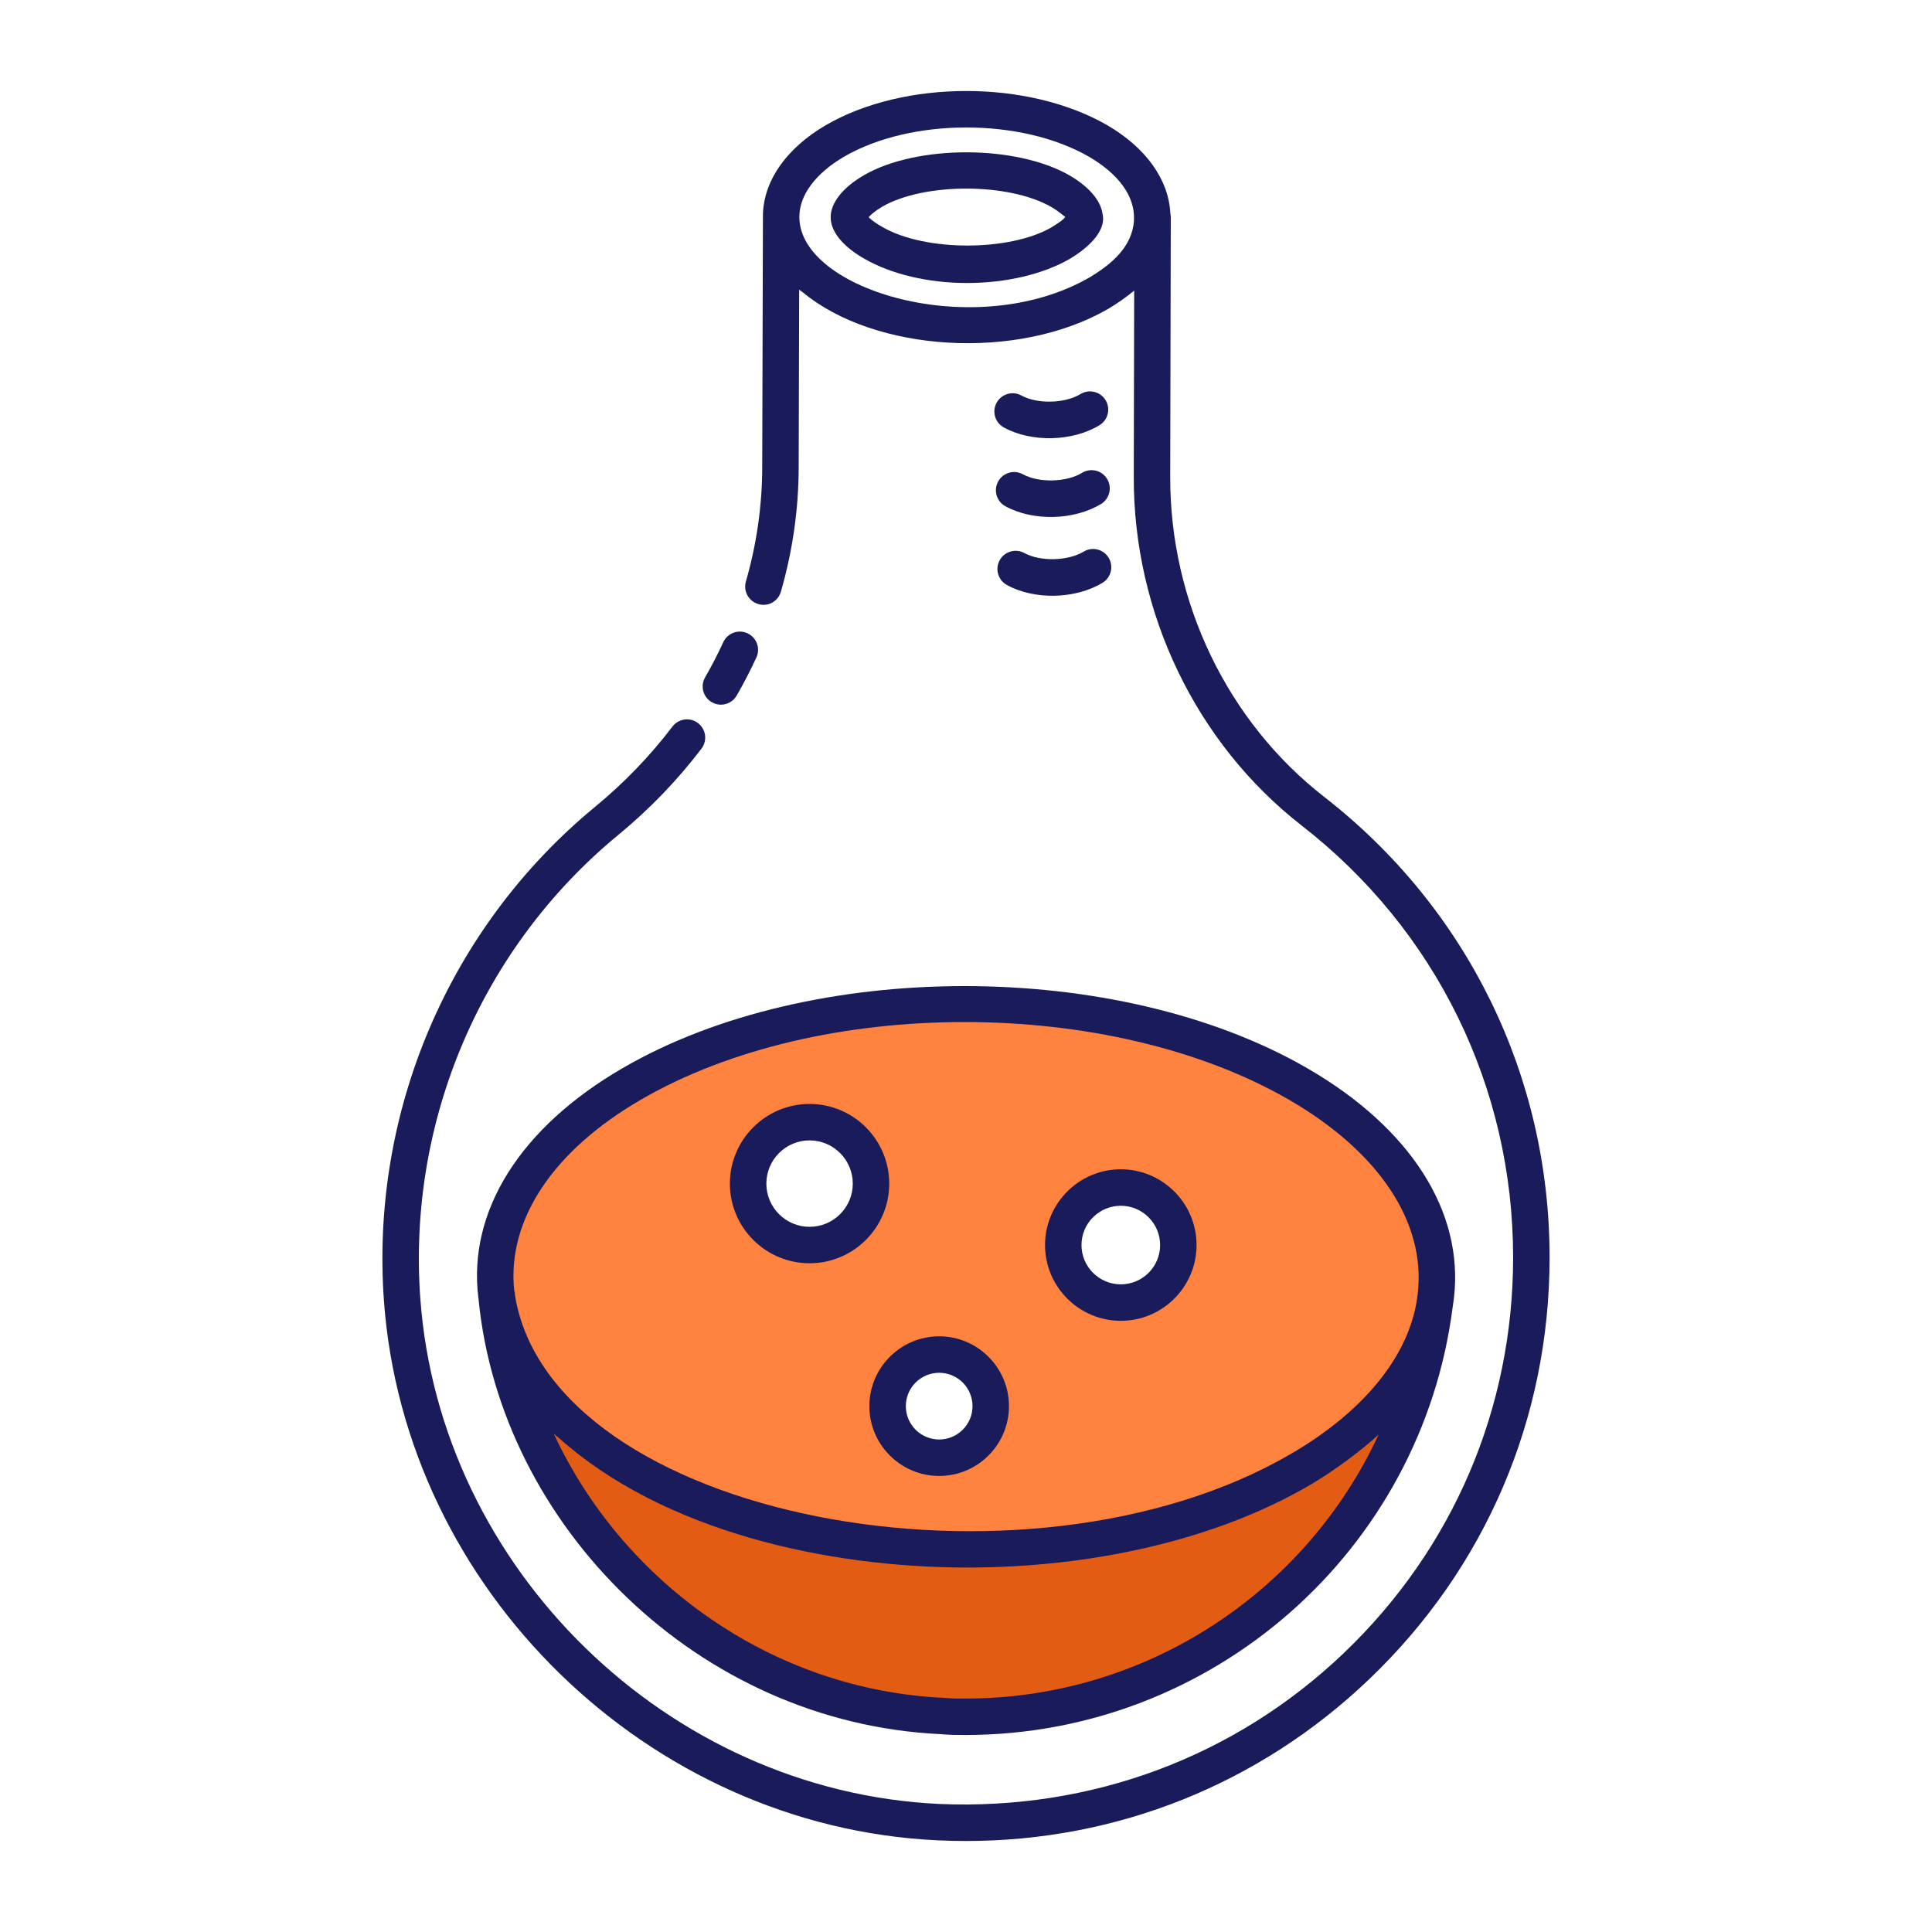
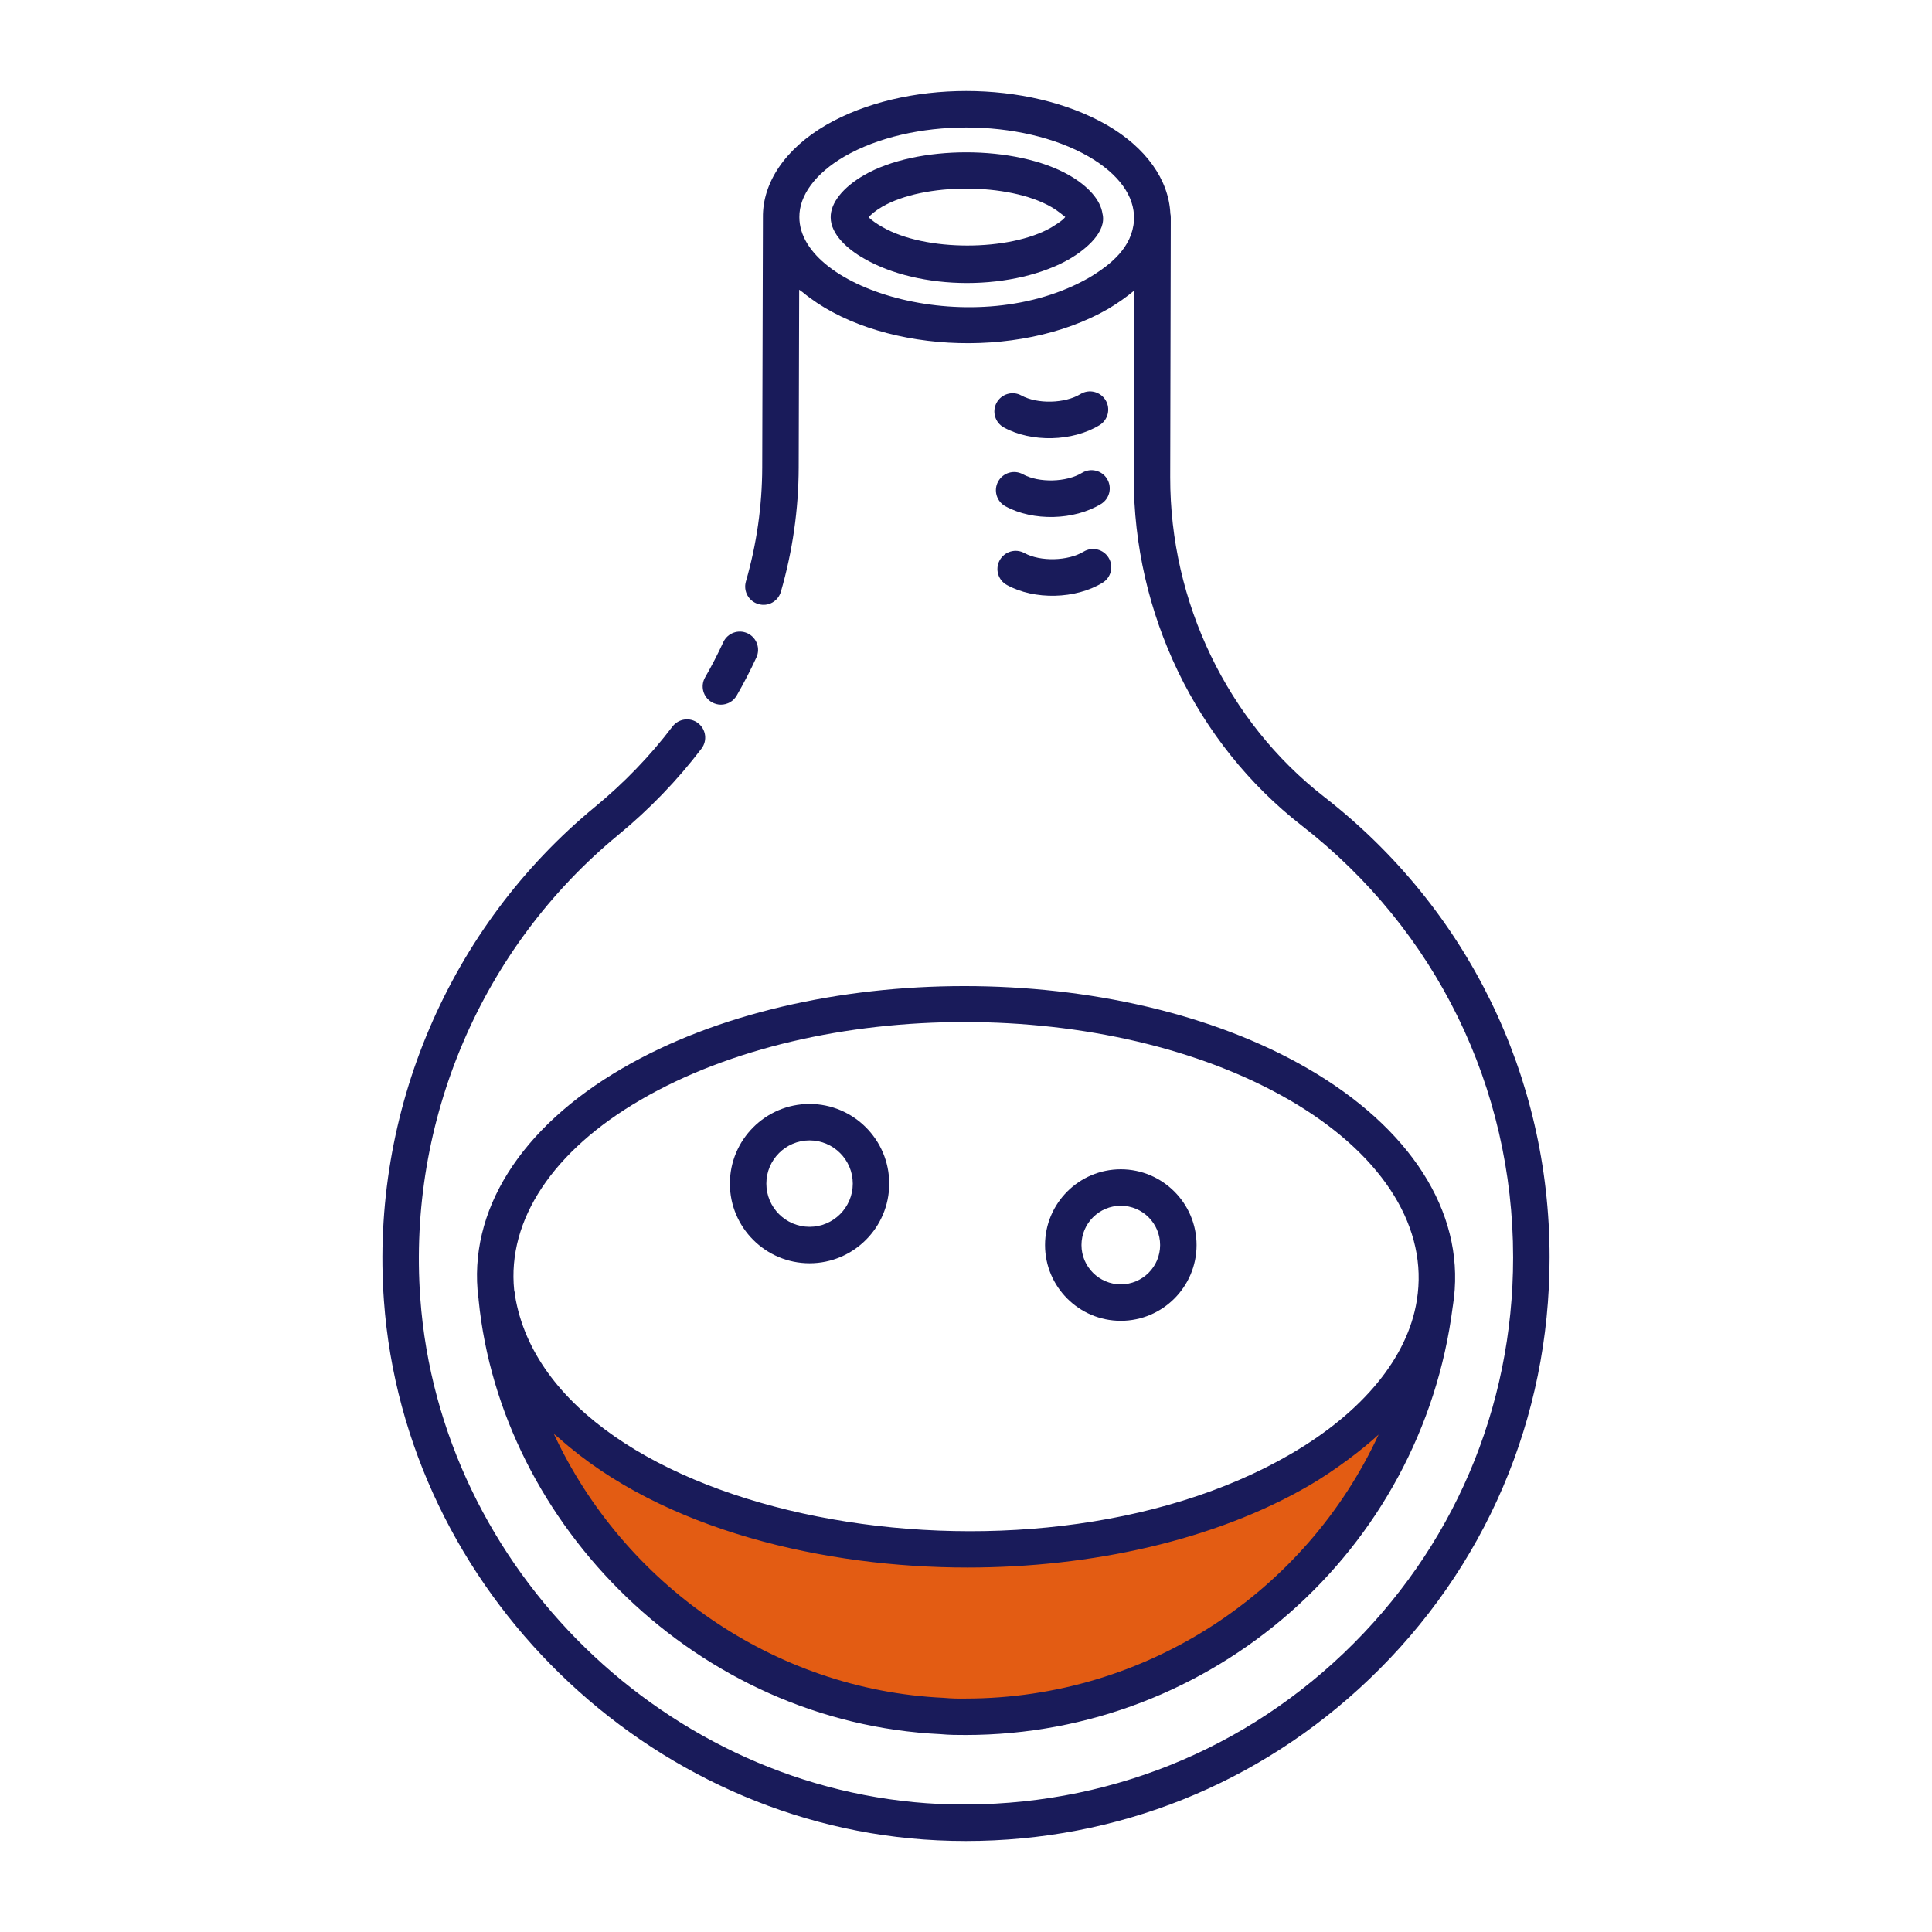
<svg xmlns="http://www.w3.org/2000/svg" width="80" height="80" viewBox="0 0 80 80" fill="none">
  <path d="M23.265 62.041L29.796 68.571L33.469 70.204L39.184 71.428H42.041L49.388 69.388L53.469 66.531L57.143 61.633L58.776 56.735L55.919 60L48.98 63.265L37.551 64.49L31.837 63.265L25.306 60.816L21.225 57.143L23.265 62.041Z" fill="#E35C13" />
-   <path fill-rule="evenodd" clip-rule="evenodd" d="M24.49 59.592L20.816 55.102L21.225 48.98L25.306 44.898L32.653 42.449L42.041 41.633L48.98 42.857L56.327 46.122L59.184 51.02V55.102L57.551 58.367L54.286 60.816L45.306 64.082L31.837 63.265L24.49 59.592ZM33.469 51.428C34.822 51.428 35.918 50.332 35.918 48.98C35.918 47.627 34.822 46.531 33.469 46.531C32.117 46.531 31.02 47.627 31.02 48.98C31.02 50.332 32.117 51.428 33.469 51.428ZM46.531 53.877C47.883 53.877 48.98 52.781 48.98 51.428C48.98 50.076 47.883 48.98 46.531 48.98C45.178 48.98 44.082 50.076 44.082 51.428C44.082 52.781 45.178 53.877 46.531 53.877ZM40.816 58.367C40.816 59.494 39.903 60.408 38.776 60.408C37.648 60.408 36.735 59.494 36.735 58.367C36.735 57.24 37.648 56.326 38.776 56.326C39.903 56.326 40.816 57.24 40.816 58.367Z" fill="#FF823F" />
  <path d="M27.845 30.085C26.921 31.301 25.843 32.419 24.644 33.406C18.601 38.381 15.331 46.029 15.898 53.862C16.762 65.828 26.831 75.642 38.821 76.204C39.215 76.223 39.607 76.232 39.998 76.232C46.251 76.232 52.136 73.882 56.68 69.547C61.507 64.942 64.165 58.734 64.165 52.066C64.165 44.559 60.762 37.609 54.83 32.995C50.828 29.882 48.446 24.933 48.456 19.758L48.479 9.23C48.479 9.23 48.479 9.23 48.479 9.23C48.479 9.23 48.479 9.229 48.479 9.229V9.223V9.009V9.003C48.479 8.947 48.473 8.893 48.462 8.84C48.392 7.433 47.449 6.111 45.831 5.174C42.557 3.299 37.452 3.299 34.205 5.177C32.525 6.155 31.573 7.554 31.591 9.003C31.591 9.004 31.591 9.005 31.591 9.006C31.591 9.007 31.591 9.007 31.591 9.008L31.562 19.354C31.558 20.946 31.331 22.537 30.886 24.078C30.77 24.479 31.001 24.898 31.402 25.013C31.81 25.135 32.222 24.897 32.336 24.497C32.82 22.82 33.067 21.091 33.072 19.357L33.092 11.997C33.135 12.035 33.193 12.062 33.237 12.1C36.217 14.574 42.123 14.964 45.889 12.789C46.293 12.546 46.649 12.296 46.964 12.033L46.947 19.755C46.935 25.393 49.535 30.788 53.902 34.186C59.465 38.512 62.655 45.029 62.655 52.066C62.655 58.318 60.163 64.137 55.639 68.455C51.111 72.775 45.157 74.967 38.891 74.698C27.652 74.17 18.214 64.97 17.403 53.753C16.873 46.407 19.938 39.236 25.603 34.571C26.892 33.51 28.051 32.308 29.047 30.999C29.299 30.668 29.235 30.194 28.903 29.942C28.572 29.687 28.098 29.755 27.845 30.085ZM34.963 6.481C37.735 4.88 42.274 4.875 45.077 6.481C46.324 7.203 46.991 8.126 46.956 9.078C46.955 9.089 46.955 9.098 46.955 9.106C46.955 9.111 46.956 9.116 46.956 9.121C46.887 10.237 46.002 10.952 45.123 11.483C40.413 14.201 33.1 12.021 33.1 8.993C33.089 8.094 33.768 7.177 34.963 6.481Z" fill="#191B5A" />
  <path d="M30.951 26.222C30.573 26.048 30.124 26.213 29.95 26.59C29.721 27.087 29.47 27.573 29.197 28.048C28.989 28.409 29.114 28.871 29.476 29.078C29.595 29.146 29.724 29.179 29.851 29.179C30.113 29.179 30.366 29.043 30.506 28.8C30.801 28.287 31.073 27.759 31.321 27.224C31.495 26.845 31.33 26.397 30.951 26.222Z" fill="#191B5A" />
  <path d="M35.786 10.71C36.89 11.352 38.44 11.719 40.042 11.719C41.648 11.719 43.196 11.356 44.297 10.719C44.968 10.321 45.84 9.6 45.651 8.843C45.57 8.291 45.083 7.724 44.278 7.258C42.067 5.992 37.958 5.99 35.775 7.254C34.891 7.768 34.388 8.409 34.397 9.002C34.397 9.709 35.117 10.336 35.786 10.71ZM36.532 8.558C38.267 7.557 41.765 7.559 43.524 8.566C43.854 8.757 44.035 8.933 44.111 8.984C44.071 9.033 44.037 9.067 44.007 9.095C43.892 9.191 43.714 9.31 43.533 9.418C41.809 10.414 38.304 10.427 36.535 9.398C36.284 9.258 36.095 9.118 35.971 8.999C35.97 8.998 35.969 8.996 35.968 8.995C36.06 8.891 36.236 8.731 36.532 8.558Z" fill="#191B5A" />
  <path d="M44.804 19.58C44.16 19.973 43.015 20.001 42.357 19.639C41.991 19.438 41.533 19.571 41.331 19.938C41.131 20.302 41.264 20.762 41.63 20.962C42.778 21.592 44.479 21.547 45.592 20.868C45.947 20.651 46.06 20.187 45.842 19.83C45.625 19.474 45.161 19.361 44.804 19.58Z" fill="#191B5A" />
  <path d="M44.741 16.317C44.097 16.711 42.952 16.739 42.292 16.376C41.928 16.176 41.468 16.31 41.268 16.676C41.067 17.041 41.202 17.5 41.567 17.7C42.709 18.328 44.411 18.288 45.528 17.606C45.883 17.389 45.996 16.925 45.779 16.568C45.56 16.213 45.097 16.101 44.741 16.317Z" fill="#191B5A" />
  <path d="M44.869 22.843C44.222 23.232 43.079 23.262 42.419 22.901C42.052 22.7 41.595 22.834 41.394 23.2C41.194 23.566 41.328 24.024 41.694 24.224C42.832 24.85 44.535 24.813 45.653 24.131C46.01 23.915 46.122 23.451 45.906 23.095C45.689 22.738 45.226 22.625 44.869 22.843Z" fill="#191B5A" />
  <path d="M25.78 44.23C21.539 46.69 19.362 50.157 19.808 53.741C19.81 53.758 19.814 53.774 19.818 53.791C19.819 53.8 19.817 53.81 19.818 53.819C20.739 63.15 28.868 71.34 38.962 71.808C39.303 71.841 39.643 71.842 39.984 71.842C50.204 71.842 58.866 64.224 60.153 54.115C60.154 54.11 60.156 54.105 60.156 54.1C60.156 54.099 60.159 54.083 60.159 54.077C60.16 54.076 60.16 54.075 60.16 54.074C60.16 54.074 60.16 54.074 60.16 54.073C60.165 54.035 60.177 53.947 60.178 53.941C60.209 53.716 60.206 53.734 60.206 53.733C60.615 50.163 58.4 46.699 54.126 44.23C46.285 39.699 33.569 39.699 25.78 44.23ZM39.984 70.333C39.696 70.339 39.401 70.333 39.07 70.303C32.014 69.975 25.816 65.57 22.933 59.373C23.001 59.436 23.085 59.492 23.154 59.554C27.467 63.401 34.221 64.908 40.06 64.908C45.19 64.908 50.314 63.776 54.203 61.515C55.245 60.909 56.413 60.028 57.085 59.403C54.08 65.902 47.485 70.333 39.984 70.333ZM53.371 45.536C57.098 47.69 59.042 50.613 58.707 53.557L58.666 53.859C58.285 56.217 56.43 58.473 53.444 60.209C42.474 66.593 22.842 62.9 21.326 53.648C21.326 53.57 21.313 53.495 21.291 53.424C20.995 50.514 22.899 47.646 26.538 45.536C33.911 41.247 45.948 41.25 53.371 45.536Z" fill="#191B5A" />
  <path d="M33.522 52.309C35.341 52.309 36.821 50.83 36.821 49.011C36.821 47.192 35.341 45.712 33.522 45.712C31.703 45.712 30.223 47.192 30.223 49.011C30.223 50.83 31.703 52.309 33.522 52.309ZM33.522 47.221C34.509 47.221 35.312 48.025 35.312 49.011C35.312 49.997 34.509 50.8 33.522 50.8C32.535 50.8 31.733 49.997 31.733 49.011C31.733 48.025 32.535 47.221 33.522 47.221Z" fill="#191B5A" />
  <path d="M46.41 54.692C48.139 54.692 49.547 53.284 49.547 51.555C49.547 49.826 48.139 48.418 46.41 48.418C44.68 48.418 43.273 49.826 43.273 51.555C43.273 53.284 44.68 54.692 46.41 54.692ZM46.41 49.928C47.307 49.928 48.038 50.657 48.038 51.555C48.038 52.453 47.307 53.182 46.41 53.182C45.513 53.182 44.782 52.453 44.782 51.555C44.782 50.657 45.513 49.928 46.41 49.928Z" fill="#191B5A" />
-   <path d="M38.889 61.116C40.483 61.116 41.779 59.819 41.779 58.225C41.779 56.632 40.483 55.334 38.889 55.334C37.295 55.334 35.998 56.632 35.998 58.225C35.998 59.819 37.295 61.116 38.889 61.116ZM38.889 56.844C39.651 56.844 40.27 57.463 40.27 58.225C40.27 58.987 39.651 59.606 38.889 59.606C38.128 59.606 37.508 58.987 37.508 58.225C37.508 57.463 38.128 56.844 38.889 56.844Z" fill="#191B5A" />
</svg>